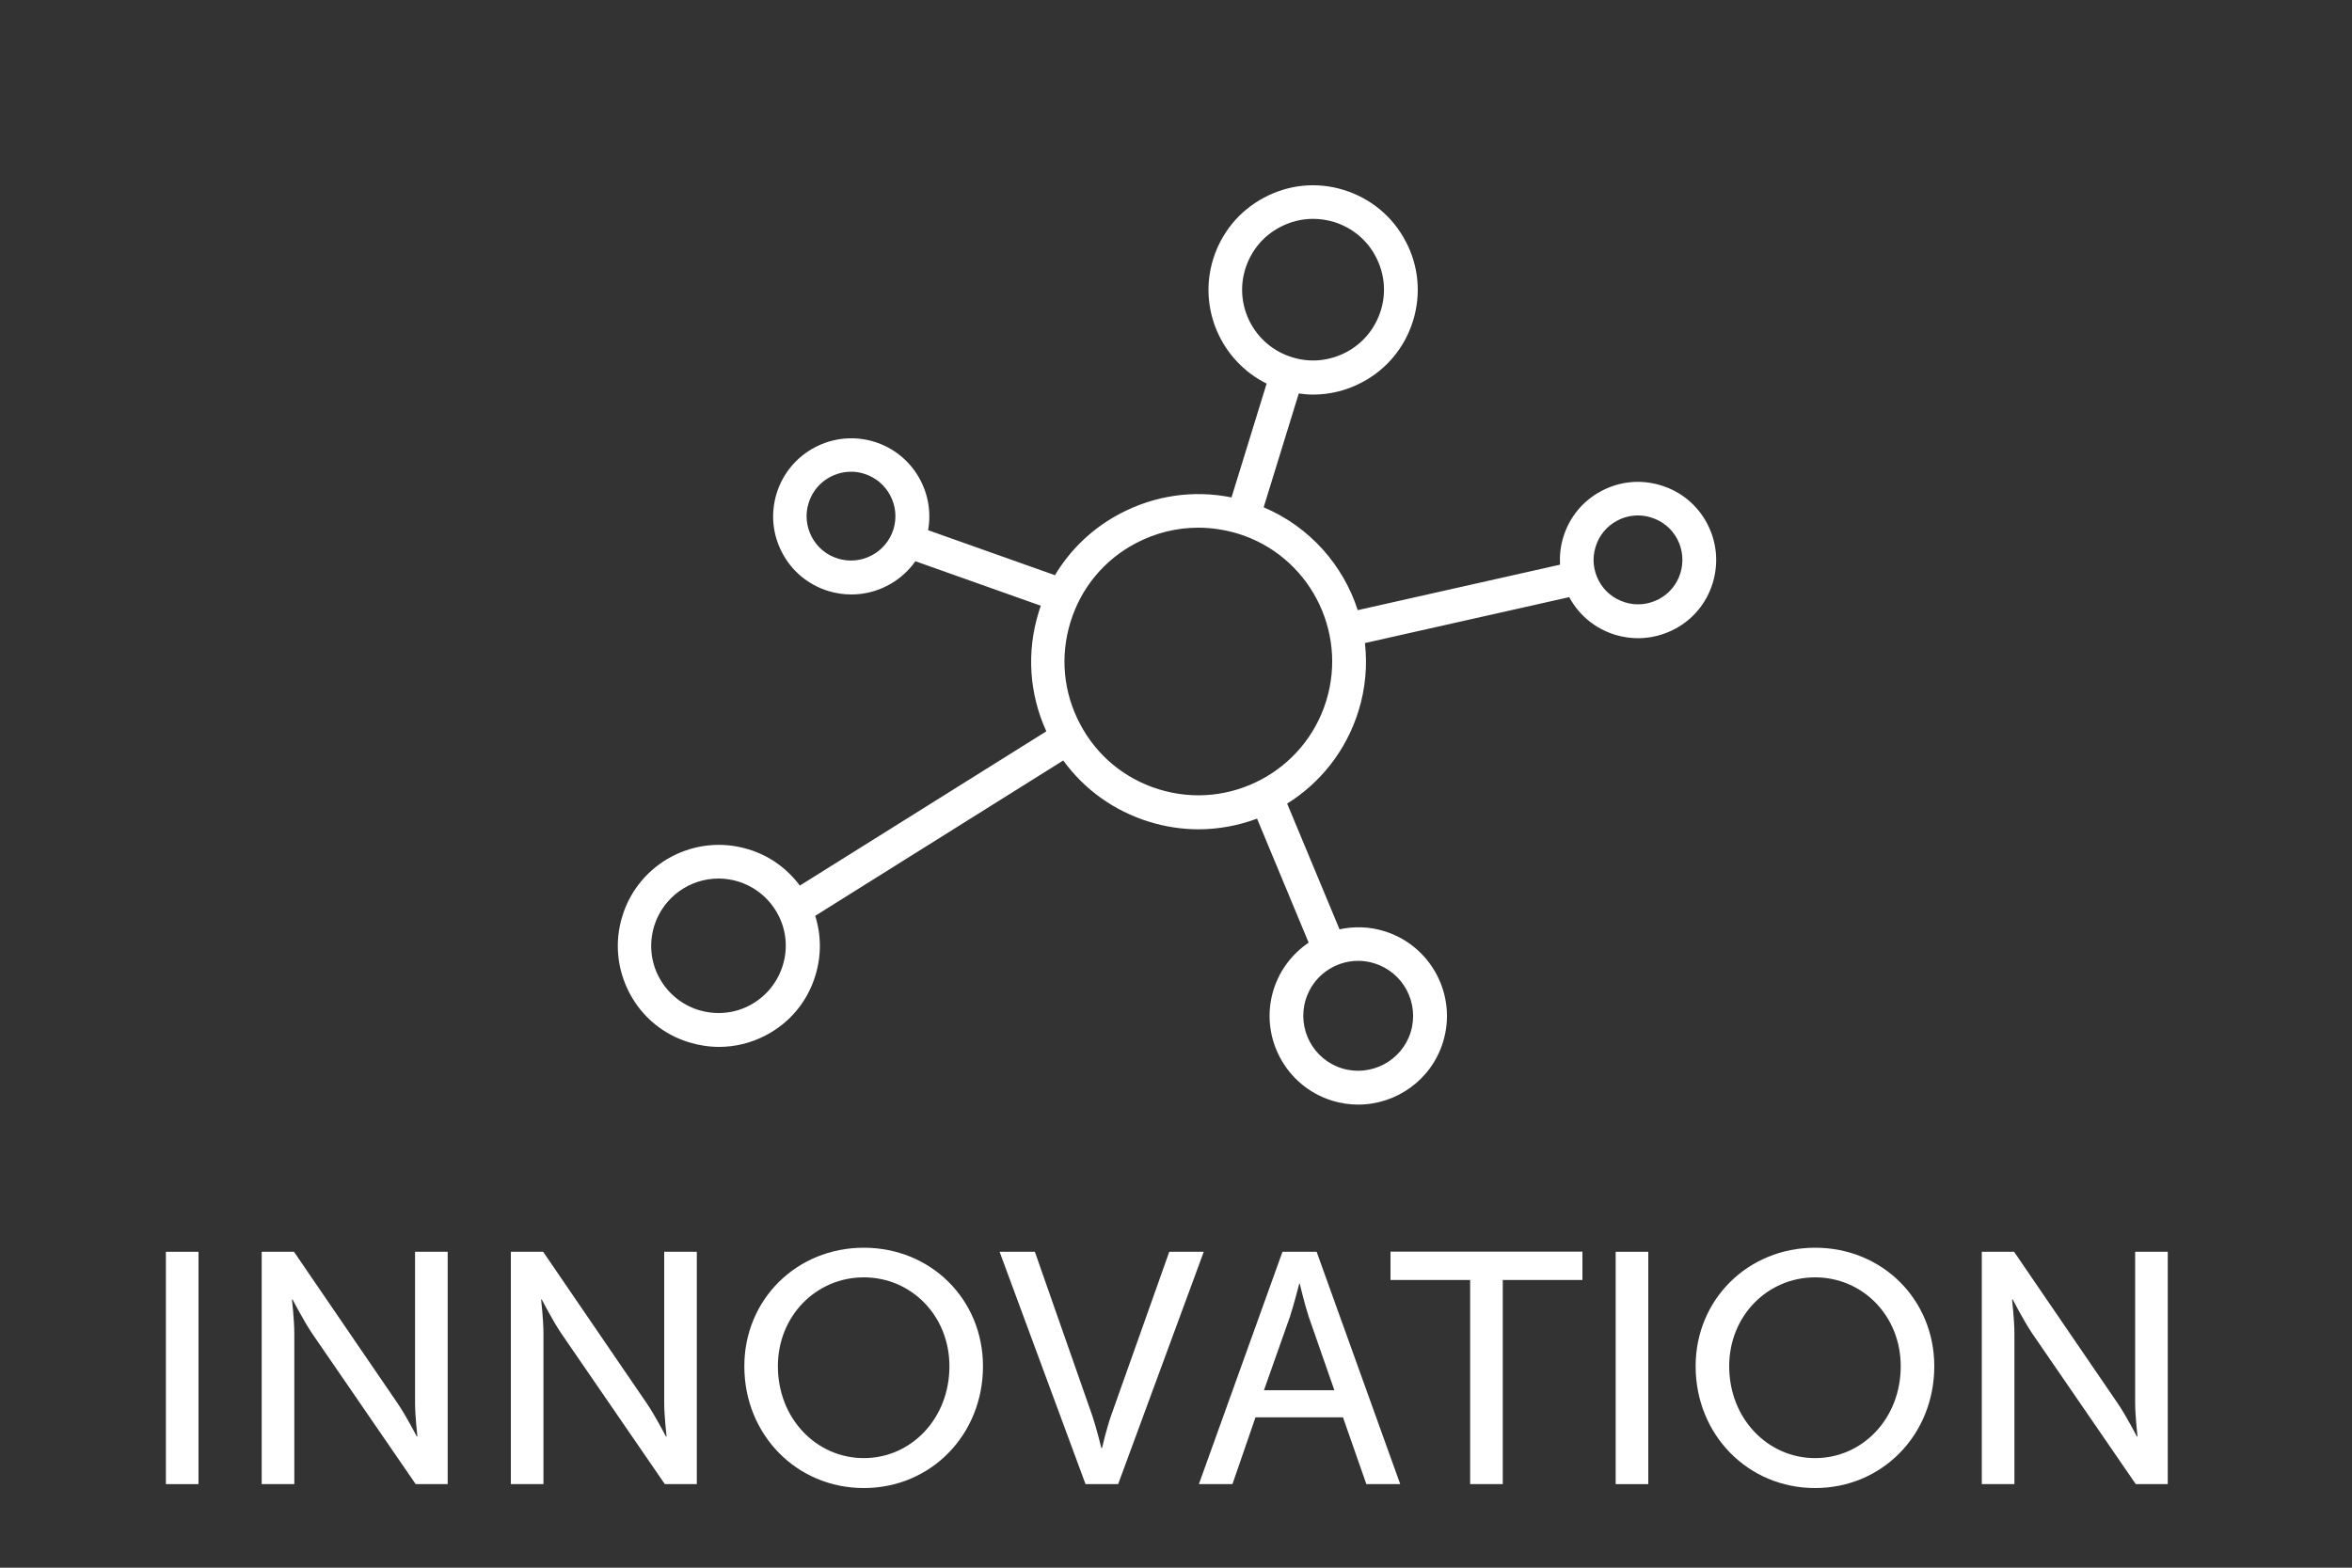
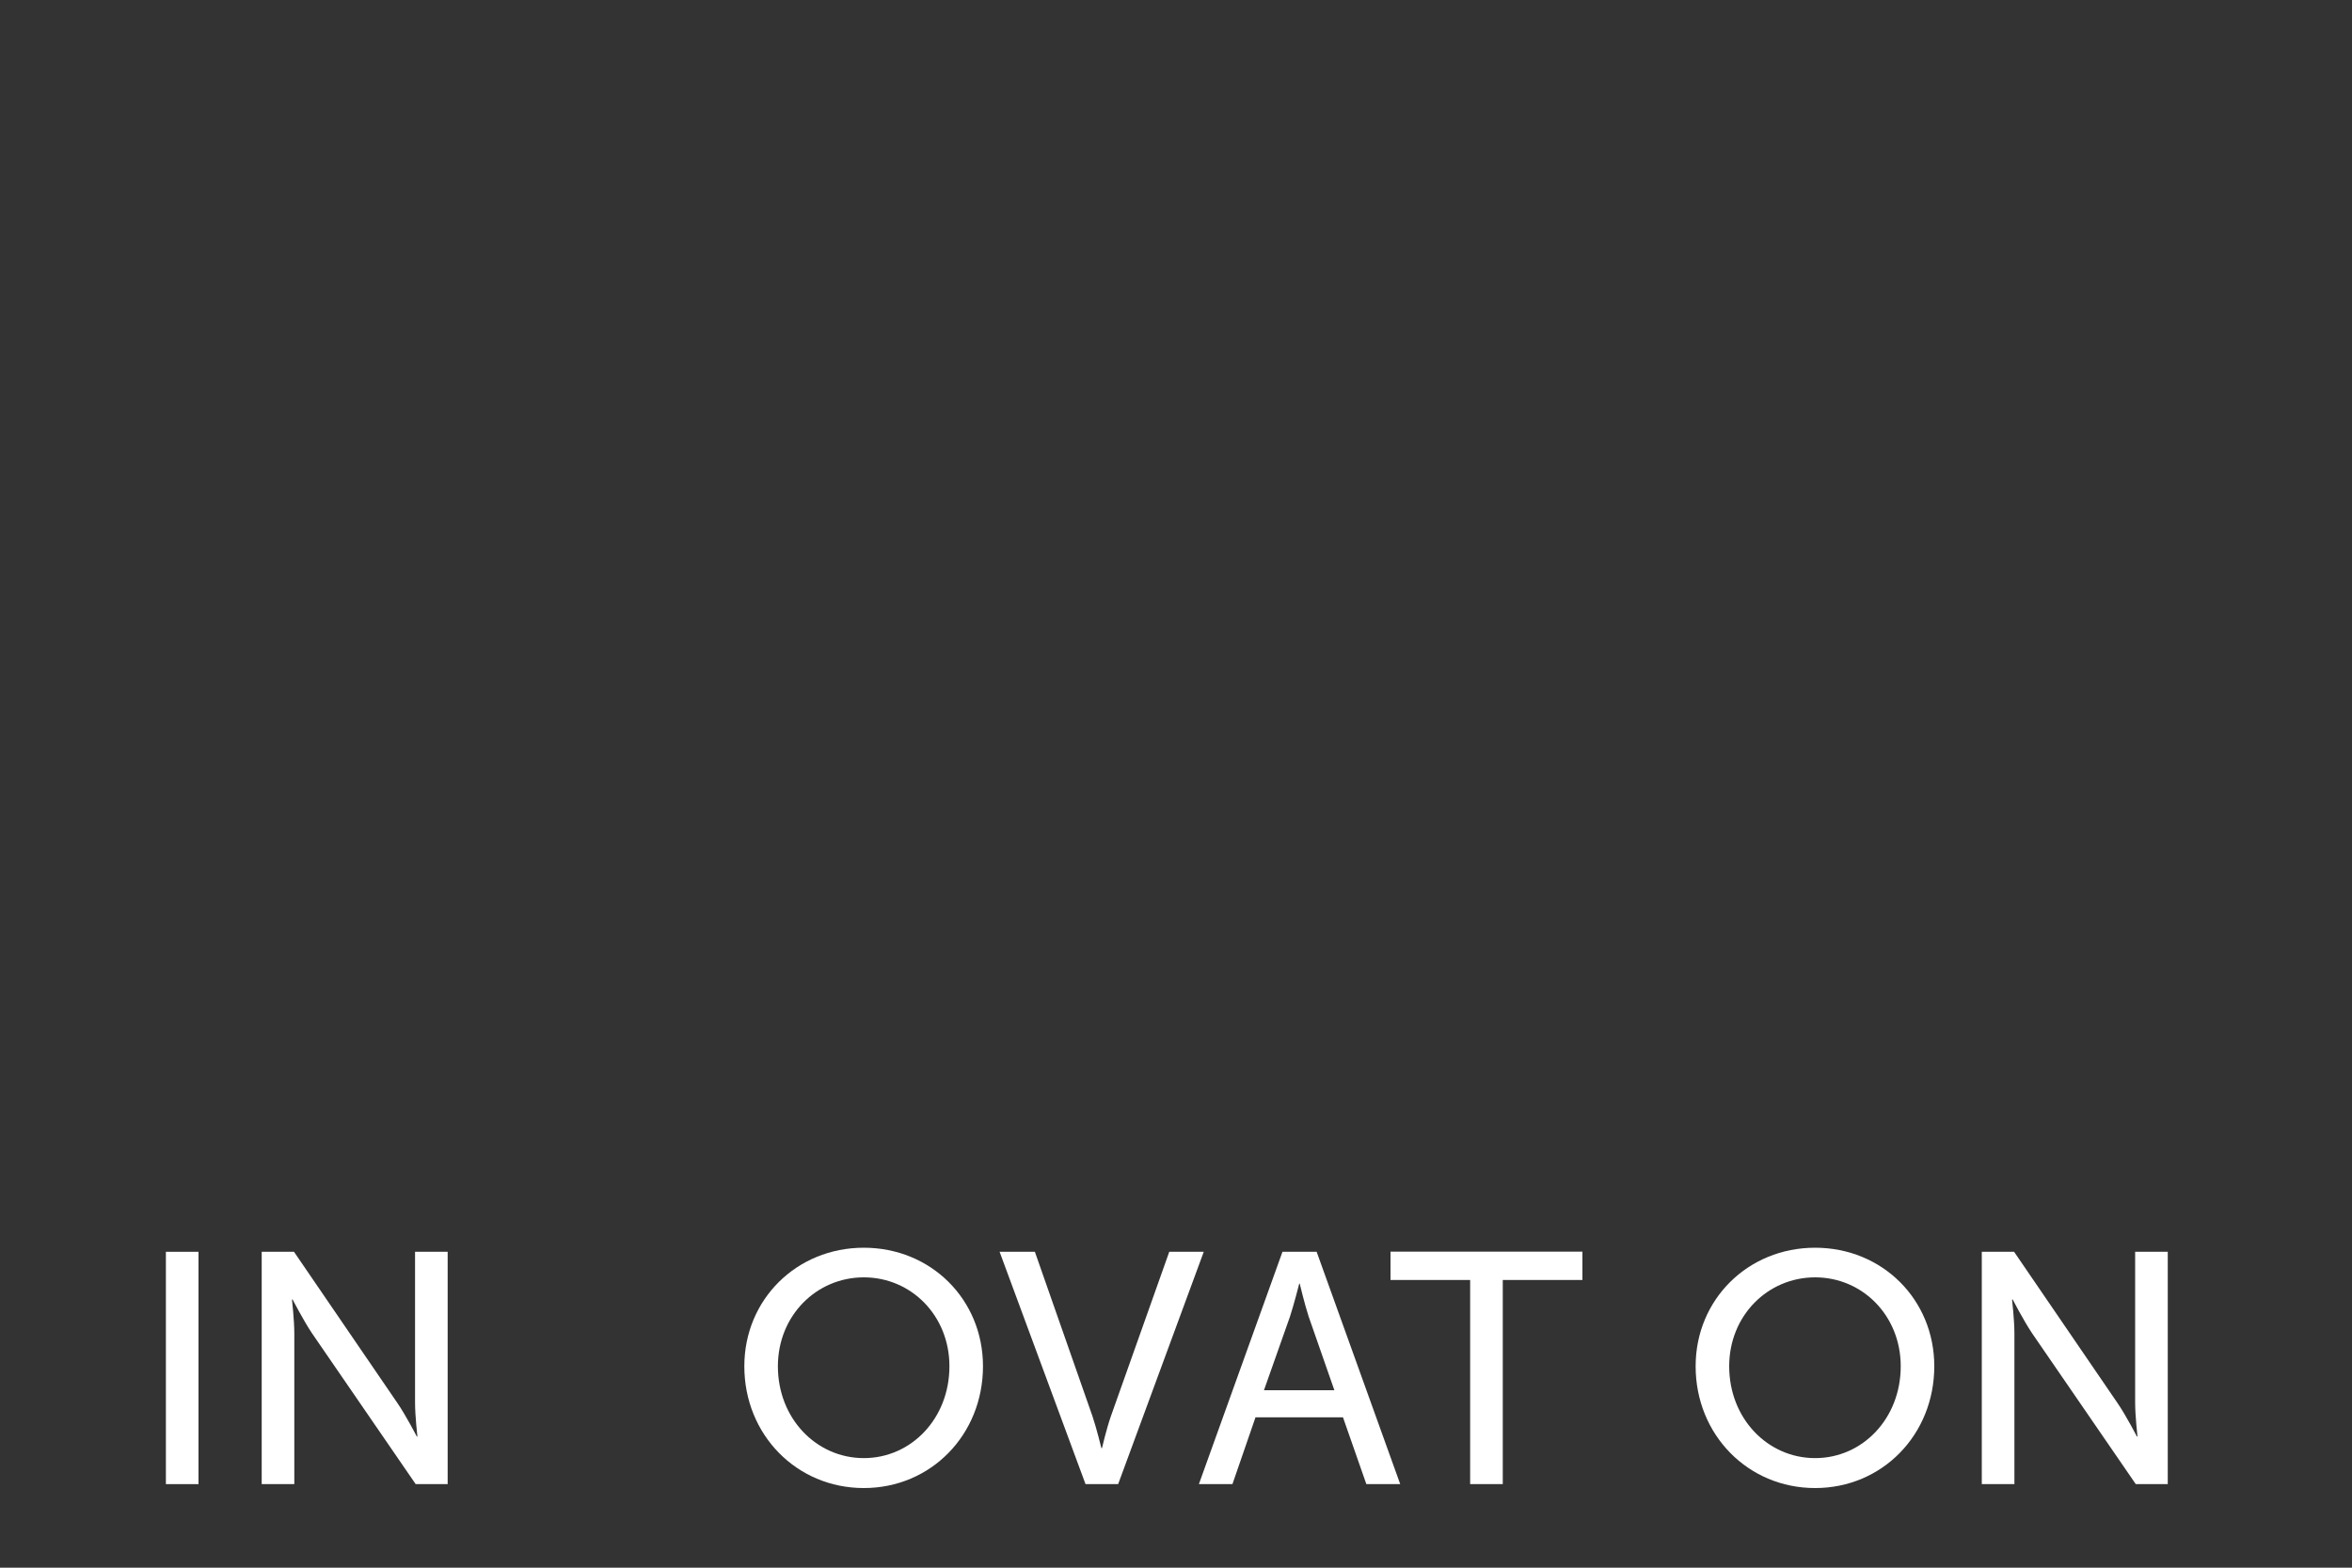
<svg xmlns="http://www.w3.org/2000/svg" version="1.1" id="Layer_1" x="0px" y="0px" viewBox="0 0 150 100" enable-background="new 0 0 150 100" xml:space="preserve">
  <rect x="0" y="0" width="150" height="100" fill="#333333" stroke="none" />
-   <path fill="#FFFFFF" d="M108.87,33.39c-0.62-1.18-1.67-2.04-2.94-2.43c-1.27-0.39-2.62-0.27-3.8,0.36  c-1.18,0.62-2.04,1.67-2.43,2.94c-0.18,0.58-0.24,1.17-0.21,1.76l-12.9,2.9c-0.93-2.88-3.07-5.32-6-6.56l2.24-7.26  c0.31,0.04,0.61,0.07,0.92,0.07c1.07,0,2.13-0.26,3.11-0.78c1.58-0.83,2.73-2.23,3.26-3.93c0.52-1.7,0.36-3.51-0.48-5.08  c-0.83-1.58-2.23-2.73-3.93-3.26c-1.7-0.53-3.51-0.36-5.08,0.48c-1.58,0.83-2.73,2.23-3.26,3.93c-0.98,3.16,0.53,6.51,3.41,7.94  l-2.24,7.26c-2.41-0.49-4.9-0.13-7.1,1.03c-1.75,0.92-3.17,2.28-4.16,3.93l-8.09-2.87c0.44-2.44-1-4.89-3.43-5.64  c-2.63-0.81-5.42,0.67-6.23,3.29c-0.39,1.27-0.27,2.62,0.36,3.8c0.62,1.18,1.67,2.04,2.94,2.43c0.49,0.15,0.98,0.22,1.47,0.22  c1.62,0,3.15-0.8,4.08-2.12l8,2.84c-0.05,0.14-0.1,0.28-0.14,0.42c-0.78,2.53-0.6,5.2,0.49,7.59l-15.72,9.84  c-0.81-1.09-1.94-1.91-3.27-2.31c-3.39-1.05-7.01,0.86-8.05,4.26c-0.51,1.64-0.34,3.39,0.46,4.91c0.8,1.52,2.15,2.64,3.8,3.14  c0.63,0.19,1.27,0.29,1.91,0.29c1.03,0,2.06-0.25,3-0.75c1.52-0.8,2.64-2.15,3.14-3.8c0.39-1.26,0.38-2.58-0.01-3.81l15.82-9.91  c1.35,1.86,3.25,3.22,5.48,3.91c1.04,0.32,2.1,0.48,3.14,0.48c1.29,0,2.55-0.24,3.74-0.68l3.29,7.91c-1.03,0.7-1.84,1.73-2.24,3.01  c-0.92,2.98,0.76,6.15,3.74,7.07c0.55,0.17,1.11,0.25,1.66,0.25c2.42,0,4.66-1.56,5.41-3.99c0.92-2.98-0.76-6.15-3.74-7.07  c-0.96-0.3-1.94-0.32-2.86-0.12l-3.34-8.02c2.1-1.31,3.76-3.36,4.55-5.91c0.45-1.45,0.57-2.92,0.41-4.33l13.03-2.93  c0.62,1.16,1.66,2.01,2.92,2.4c0.49,0.15,0.98,0.22,1.48,0.22c0.8,0,1.59-0.2,2.32-0.58c1.18-0.62,2.04-1.67,2.43-2.94  C109.62,35.91,109.49,34.56,108.87,33.39z M79.42,17.15c0.36-1.15,1.14-2.1,2.21-2.66c0.66-0.35,1.38-0.53,2.11-0.53  c0.45,0,0.9,0.07,1.34,0.2c1.15,0.36,2.1,1.14,2.66,2.21c0.56,1.07,0.68,2.29,0.32,3.44c-0.36,1.15-1.14,2.1-2.21,2.66  c-1.07,0.56-2.29,0.68-3.44,0.32c0,0,0,0,0,0c0,0,0,0,0,0C80.02,22.06,78.68,19.53,79.42,17.15z M56.98,33.76  c-0.46,1.49-2.05,2.33-3.54,1.87c-0.72-0.22-1.32-0.71-1.67-1.38c-0.35-0.67-0.43-1.44-0.2-2.16c0.37-1.22,1.5-2,2.71-2  c0.28,0,0.56,0.04,0.83,0.13C56.6,30.68,57.44,32.27,56.98,33.76z M49.92,61.59c-0.34,1.09-1.08,1.99-2.09,2.53  c-1.01,0.54-2.17,0.64-3.27,0.31c-1.09-0.34-1.99-1.08-2.53-2.09c-0.54-1.01-0.64-2.17-0.31-3.27c0.57-1.84,2.27-3.03,4.1-3.03  c0.42,0,0.84,0.06,1.26,0.19c1.09,0.34,1.99,1.08,2.53,2.09C50.15,59.33,50.26,60.49,49.92,61.59z M86.62,61.29  c0.34,0,0.69,0.05,1.03,0.16c1.85,0.57,2.88,2.53,2.32,4.38c-0.57,1.85-2.54,2.88-4.38,2.32c-1.85-0.57-2.88-2.53-2.32-4.38  C83.73,62.26,85.12,61.29,86.62,61.29z M84.58,44.71c-1.39,4.5-6.17,7.03-10.67,5.64c-2.18-0.67-3.97-2.15-5.03-4.17  c-1.07-2.02-1.28-4.33-0.61-6.5c0.67-2.18,2.15-3.97,4.17-5.03c1.25-0.66,2.61-0.99,3.98-0.99c0.84,0,1.69,0.13,2.53,0.38  C83.44,35.42,85.97,40.21,84.58,44.71z M107.17,36.55c-0.22,0.72-0.71,1.32-1.38,1.67c-0.67,0.35-1.44,0.43-2.16,0.2  c-0.72-0.22-1.32-0.71-1.67-1.38c-0.35-0.67-0.43-1.44-0.2-2.16c0.22-0.72,0.71-1.32,1.38-1.67c0.41-0.22,0.87-0.33,1.32-0.33  c0.28,0,0.56,0.04,0.84,0.13c0.72,0.22,1.32,0.71,1.67,1.38C107.32,35.06,107.39,35.83,107.17,36.55z" />
  <g>
    <path fill="#FFFFFF" d="M10.58,79.85h2.08v14.82h-2.08V79.85z" />
    <path fill="#FFFFFF" d="M16.69,79.85h2.06l6.59,9.64c0.55,0.8,1.24,2.14,1.24,2.14h0.04c0,0-0.15-1.32-0.15-2.14v-9.64h2.08v14.82   h-2.04l-6.61-9.62c-0.55-0.82-1.24-2.16-1.24-2.16h-0.04c0,0,0.15,1.32,0.15,2.16v9.62h-2.08V79.85z" />
-     <path fill="#FFFFFF" d="M32.58,79.85h2.06l6.59,9.64c0.55,0.8,1.24,2.14,1.24,2.14h0.04c0,0-0.15-1.32-0.15-2.14v-9.64h2.08v14.82   h-2.04l-6.61-9.62c-0.55-0.82-1.24-2.16-1.24-2.16h-0.04c0,0,0.15,1.32,0.15,2.16v9.62h-2.08V79.85z" />
    <path fill="#FFFFFF" d="M55.09,79.59c4.28,0,7.6,3.3,7.6,7.56c0,4.37-3.32,7.77-7.6,7.77s-7.62-3.4-7.62-7.77   C47.47,82.89,50.81,79.59,55.09,79.59z M55.09,93.01c3.02,0,5.46-2.52,5.46-5.86c0-3.23-2.44-5.67-5.46-5.67s-5.48,2.44-5.48,5.67   C49.61,90.49,52.07,93.01,55.09,93.01z" />
    <path fill="#FFFFFF" d="M63.75,79.85h2.25l3.67,10.48c0.27,0.8,0.57,2.04,0.57,2.04h0.04c0,0,0.29-1.24,0.57-2.04l3.72-10.48h2.2   l-5.46,14.82h-2.08L63.75,79.85z" />
    <path fill="#FFFFFF" d="M85.65,90.41h-5.58l-1.47,4.26h-2.14l5.33-14.82h2.18l5.33,14.82h-2.16L85.65,90.41z M82.86,81.88   c0,0-0.34,1.34-0.59,2.1l-1.66,4.7h4.49l-1.64-4.7c-0.25-0.76-0.57-2.1-0.57-2.1H82.86z" />
    <path fill="#FFFFFF" d="M93.76,81.65h-5.08v-1.81h12.24v1.81h-5.08v13.02h-2.08V81.65z" />
-     <path fill="#FFFFFF" d="M103.04,79.85h2.08v14.82h-2.08V79.85z" />
    <path fill="#FFFFFF" d="M115.76,79.59c4.28,0,7.6,3.3,7.6,7.56c0,4.37-3.32,7.77-7.6,7.77s-7.62-3.4-7.62-7.77   C108.14,82.89,111.48,79.59,115.76,79.59z M115.76,93.01c3.02,0,5.46-2.52,5.46-5.86c0-3.23-2.44-5.67-5.46-5.67   s-5.48,2.44-5.48,5.67C110.28,90.49,112.74,93.01,115.76,93.01z" />
    <path fill="#FFFFFF" d="M126.39,79.85h2.06l6.59,9.64c0.55,0.8,1.24,2.14,1.24,2.14h0.04c0,0-0.15-1.32-0.15-2.14v-9.64h2.08v14.82   h-2.04l-6.61-9.62c-0.55-0.82-1.24-2.16-1.24-2.16h-0.04c0,0,0.15,1.32,0.15,2.16v9.62h-2.08V79.85z" />
  </g>
</svg>